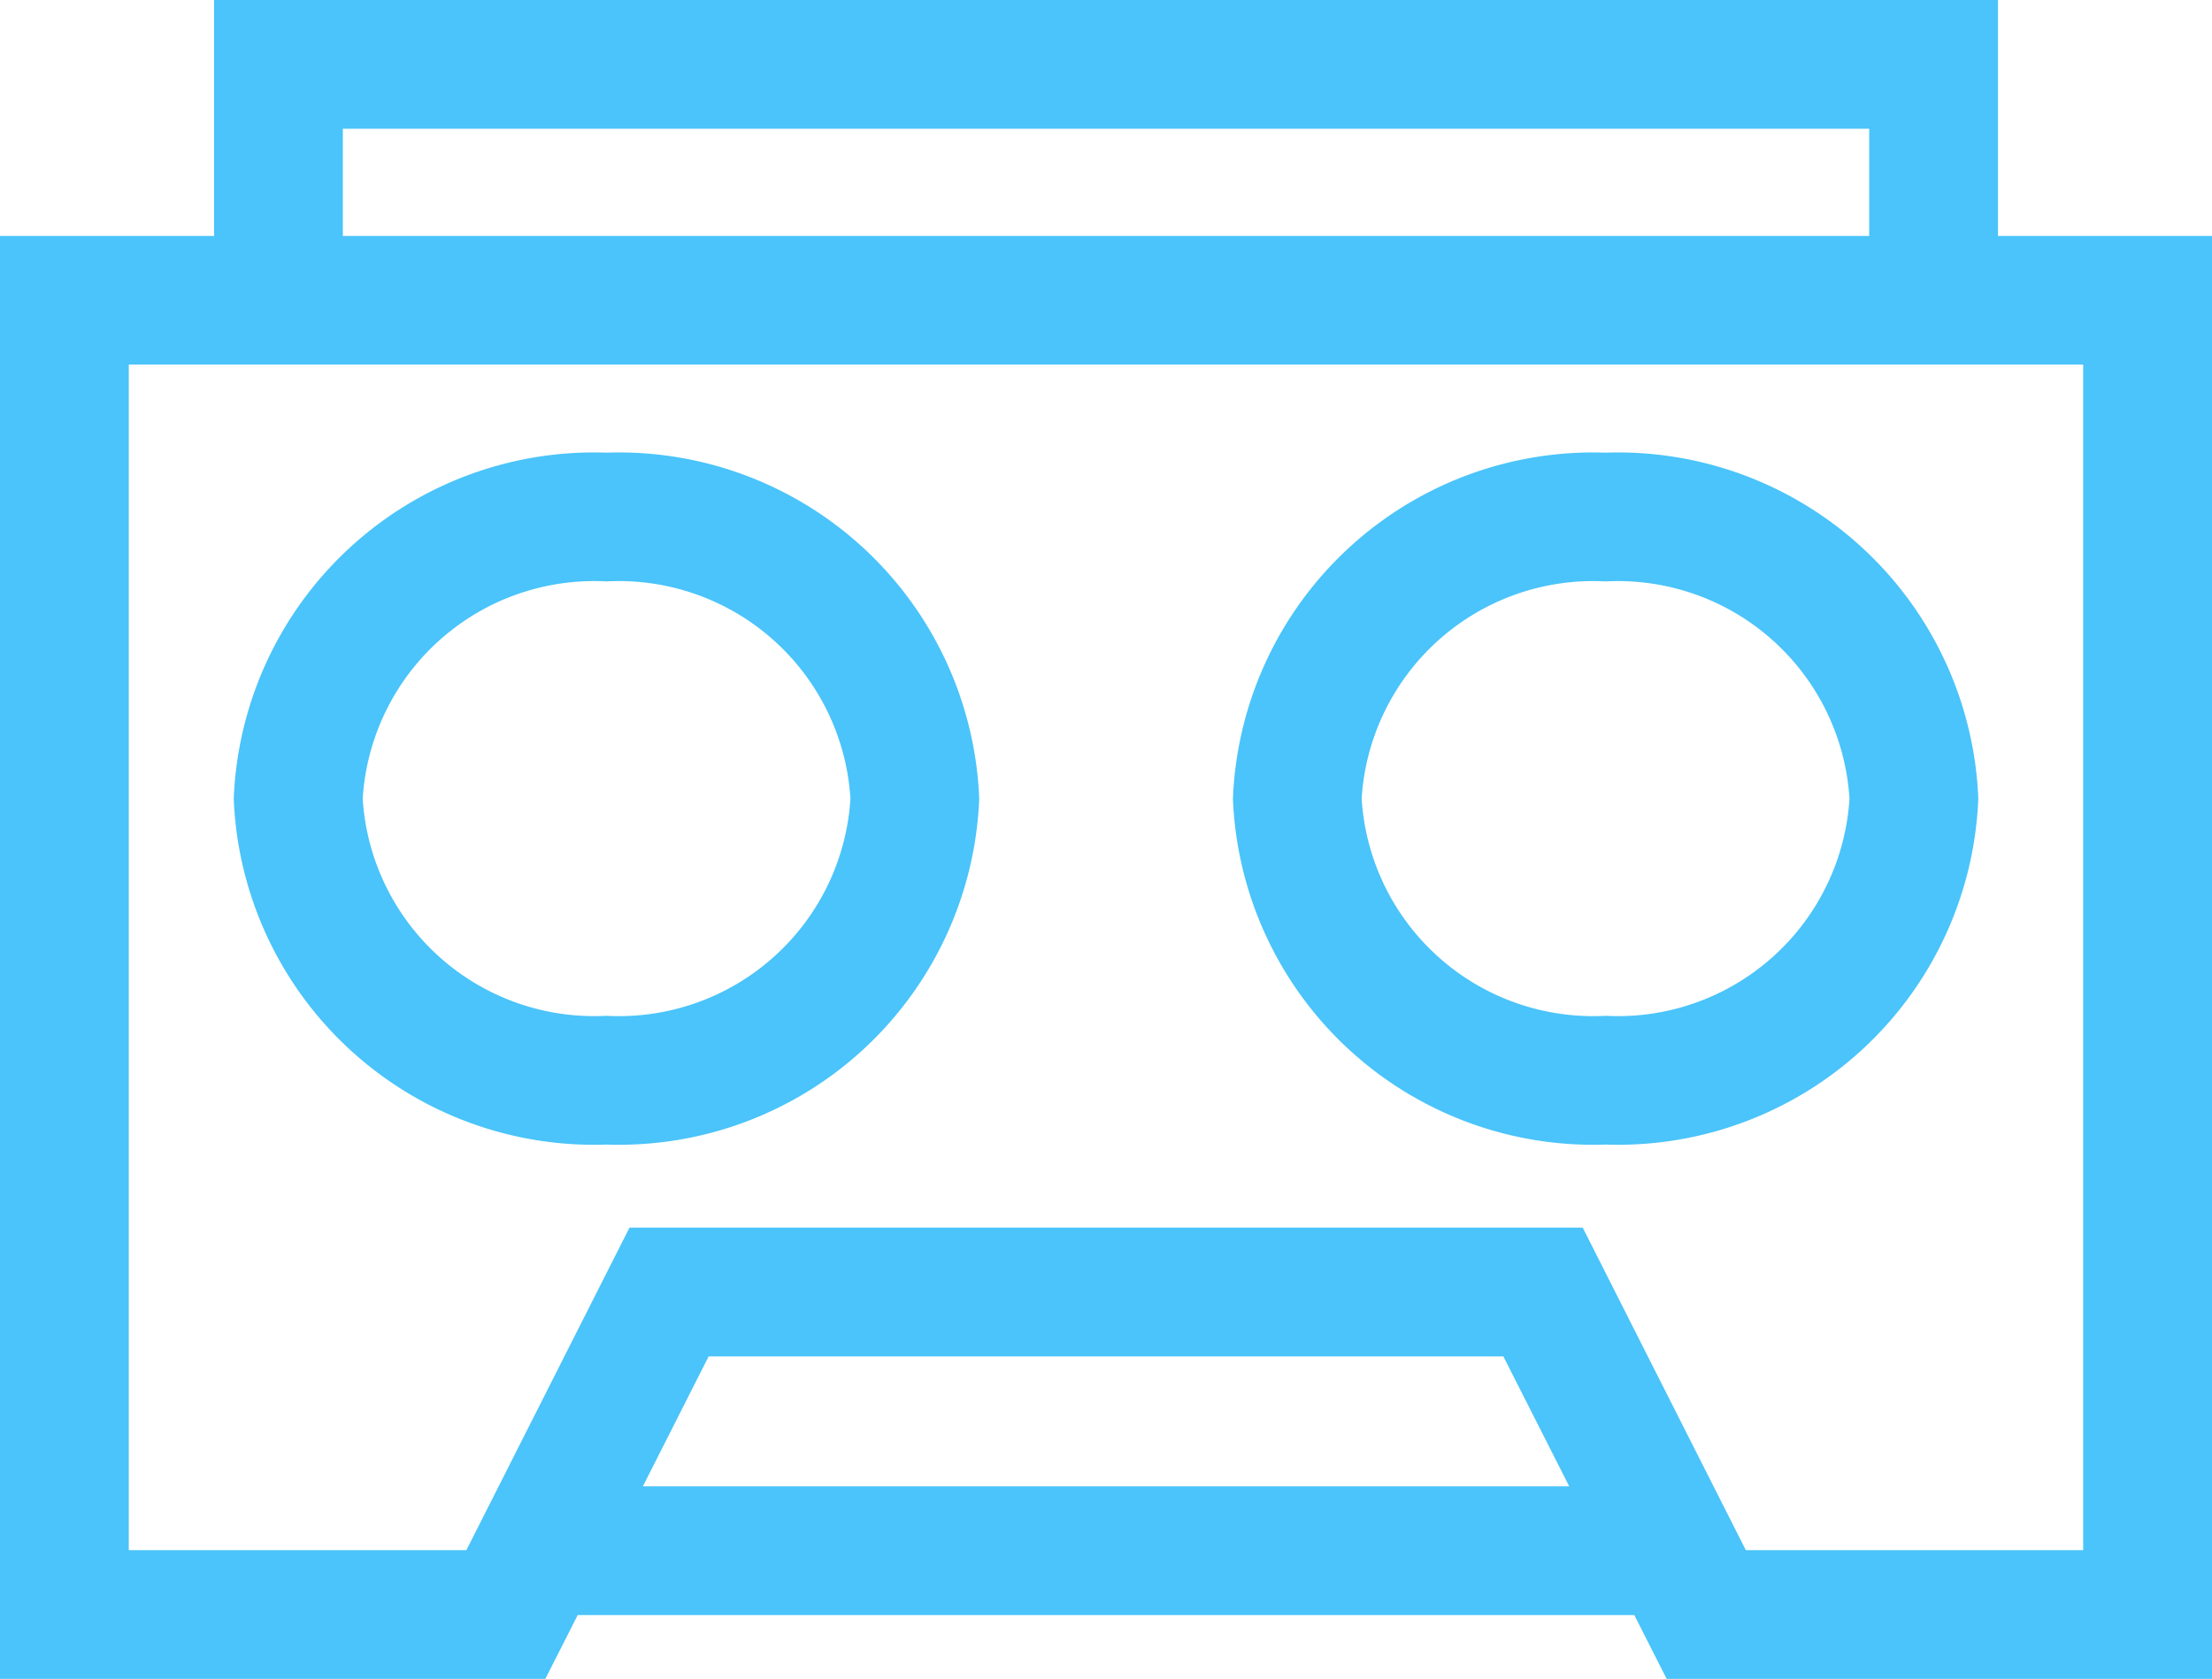
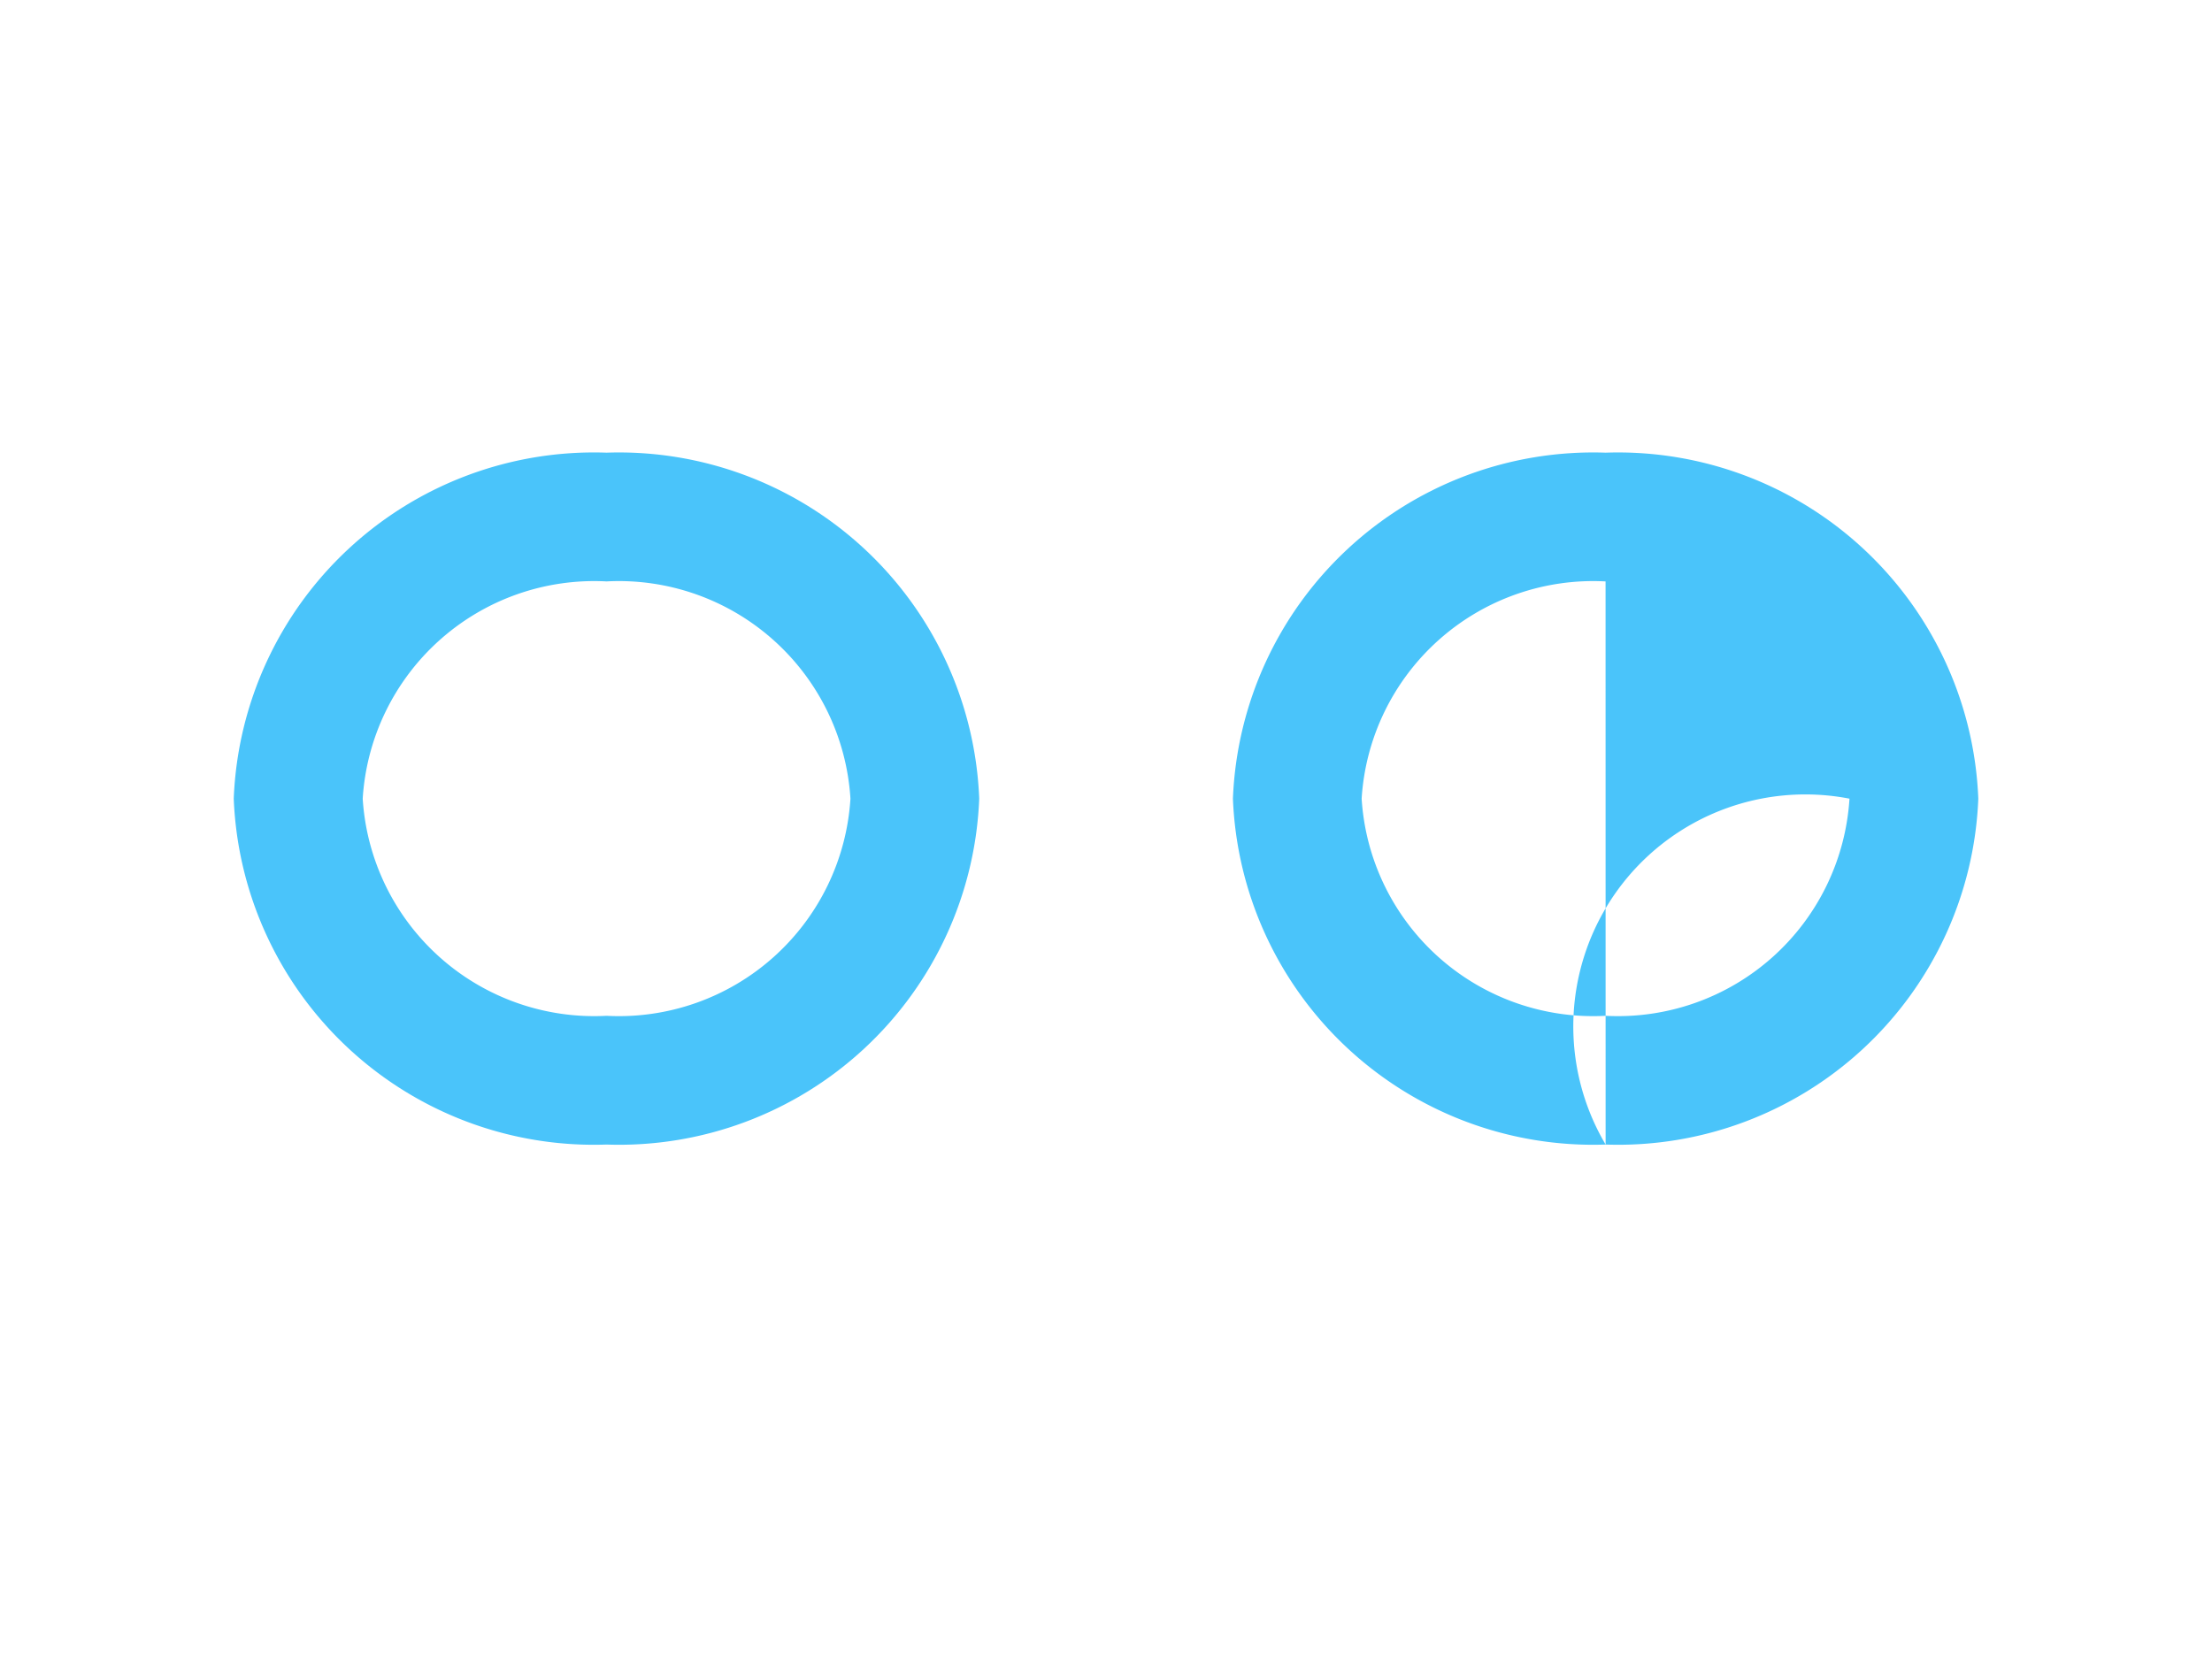
<svg xmlns="http://www.w3.org/2000/svg" id="Group_49" data-name="Group 49" width="46.105" height="35" viewBox="0 0 46.105 35">
  <defs>
    <clipPath id="clip-path">
      <rect id="Rectangle_262" data-name="Rectangle 262" width="46.104" height="35" fill="#4ac4fa" />
    </clipPath>
  </defs>
-   <path id="Path_210" data-name="Path 210" d="M14.77,28.278H31.335l1.372,2.708H13.4ZM2.684,7.6H43.42V32.316H36.388l-3.4-6.724H13.121l-3.4,6.724H2.684ZM7.146,2.684H38.96V4.919H7.146ZM4.462,0V4.919H0V35H11.367l.674-1.33H34.064L34.738,35H46.105V4.919H41.644V0Z" fill="#4ac4fa" />
  <g id="Group_48" data-name="Group 48" transform="translate(0 0)">
    <g id="Group_47" data-name="Group 47" clip-path="url(#clip-path)">
      <path id="Path_211" data-name="Path 211" d="M11.4,21.456a7.513,7.513,0,0,0,7.768-7.211A7.515,7.515,0,0,0,11.4,7.032,7.513,7.513,0,0,0,3.63,14.245,7.512,7.512,0,0,0,11.4,21.456m0-11.74a4.836,4.836,0,0,1,5.084,4.529A4.835,4.835,0,0,1,11.4,18.772a4.835,4.835,0,0,1-5.082-4.527A4.835,4.835,0,0,1,11.4,9.716" transform="translate(1.242 2.405)" fill="#4ac4fa" />
-       <path id="Path_212" data-name="Path 212" d="M26.917,21.456a7.513,7.513,0,0,0,7.768-7.211,7.515,7.515,0,0,0-7.768-7.213,7.515,7.515,0,0,0-7.768,7.213,7.513,7.513,0,0,0,7.768,7.211m0-11.74A4.837,4.837,0,0,1,32,14.245a4.836,4.836,0,0,1-5.084,4.527,4.835,4.835,0,0,1-5.084-4.527,4.836,4.836,0,0,1,5.084-4.529" transform="translate(6.549 2.405)" fill="#4ac4fa" />
+       <path id="Path_212" data-name="Path 212" d="M26.917,21.456a7.513,7.513,0,0,0,7.768-7.211,7.515,7.515,0,0,0-7.768-7.213,7.515,7.515,0,0,0-7.768,7.213,7.513,7.513,0,0,0,7.768,7.211A4.837,4.837,0,0,1,32,14.245a4.836,4.836,0,0,1-5.084,4.527,4.835,4.835,0,0,1-5.084-4.527,4.836,4.836,0,0,1,5.084-4.529" transform="translate(6.549 2.405)" fill="#4ac4fa" />
    </g>
  </g>
</svg>